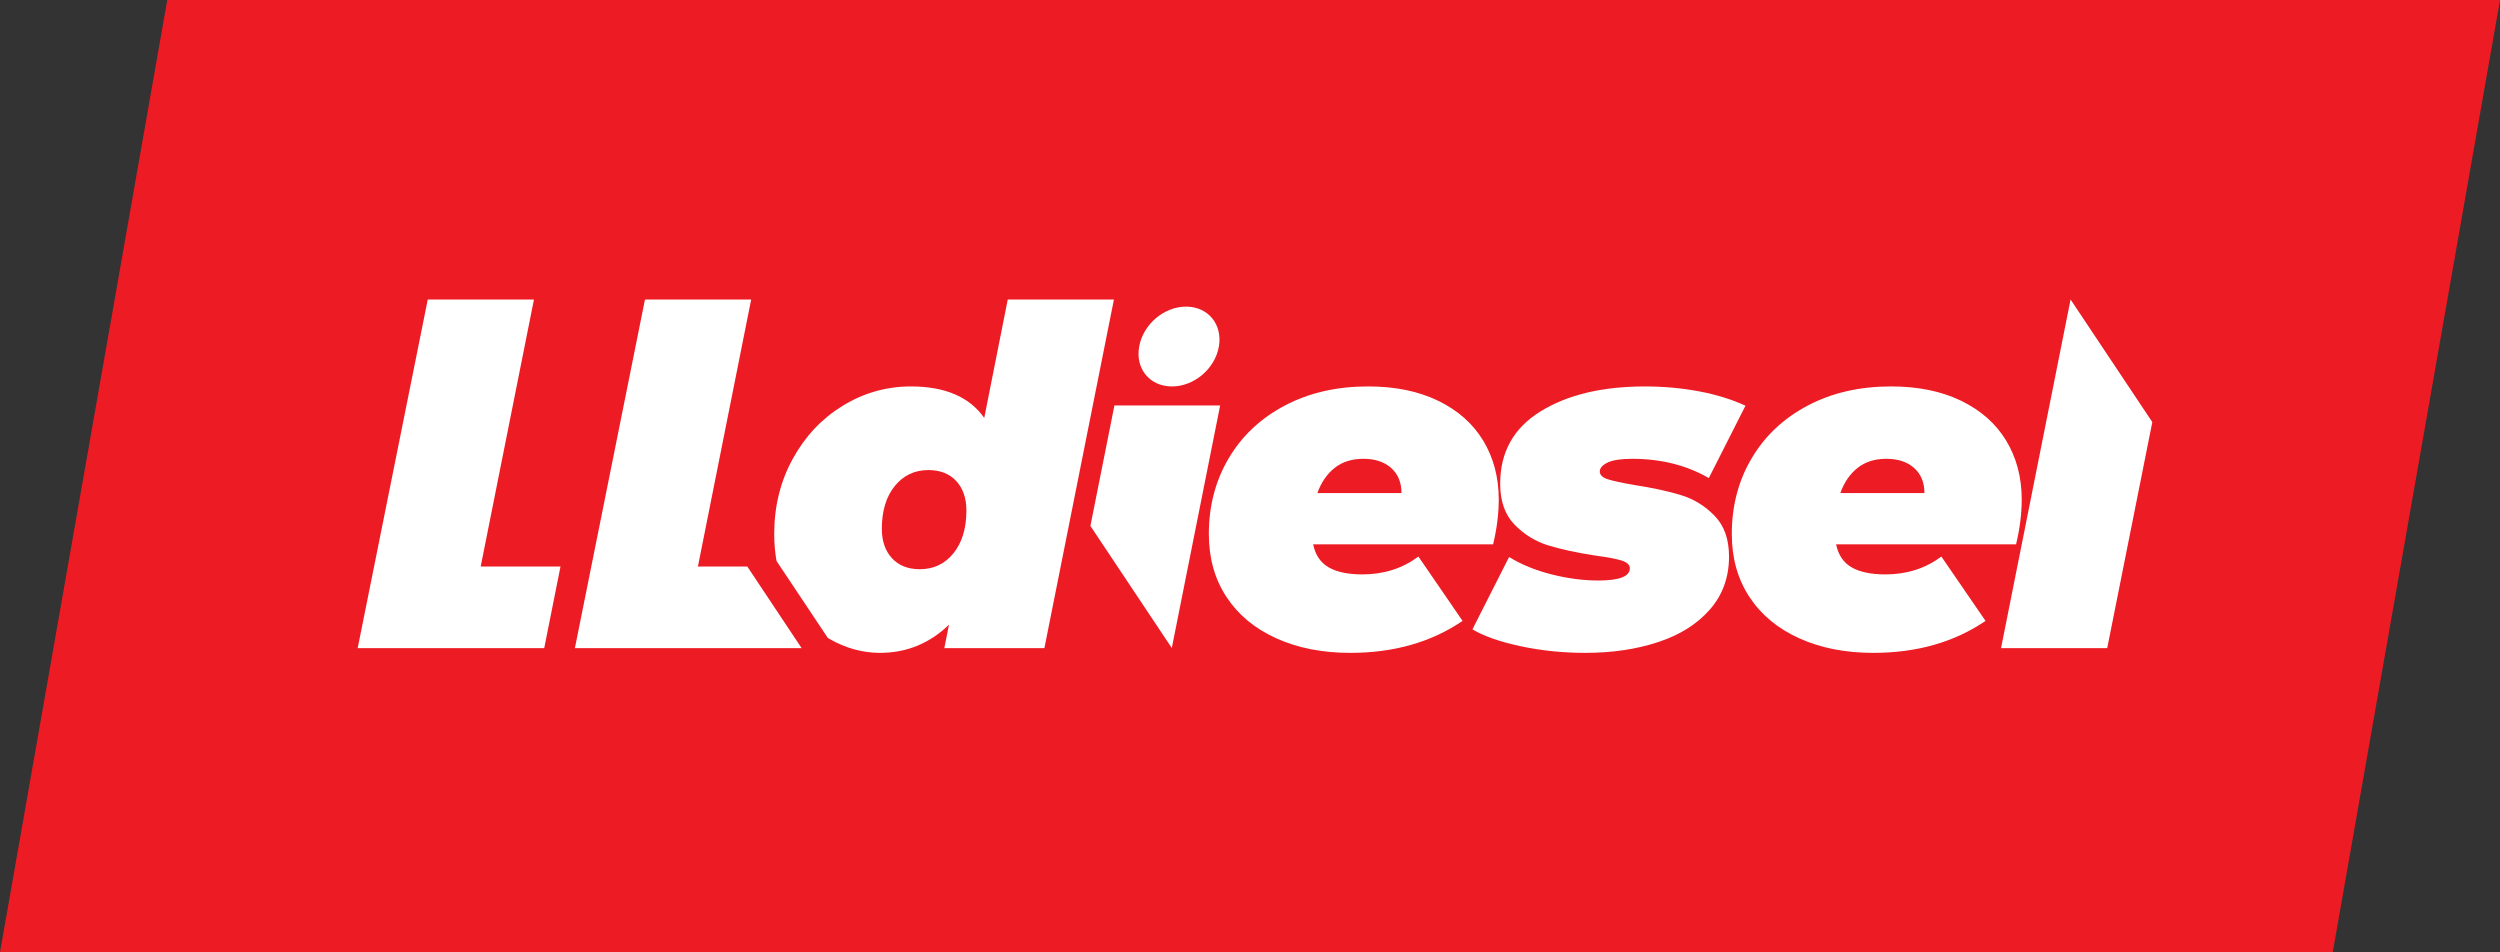
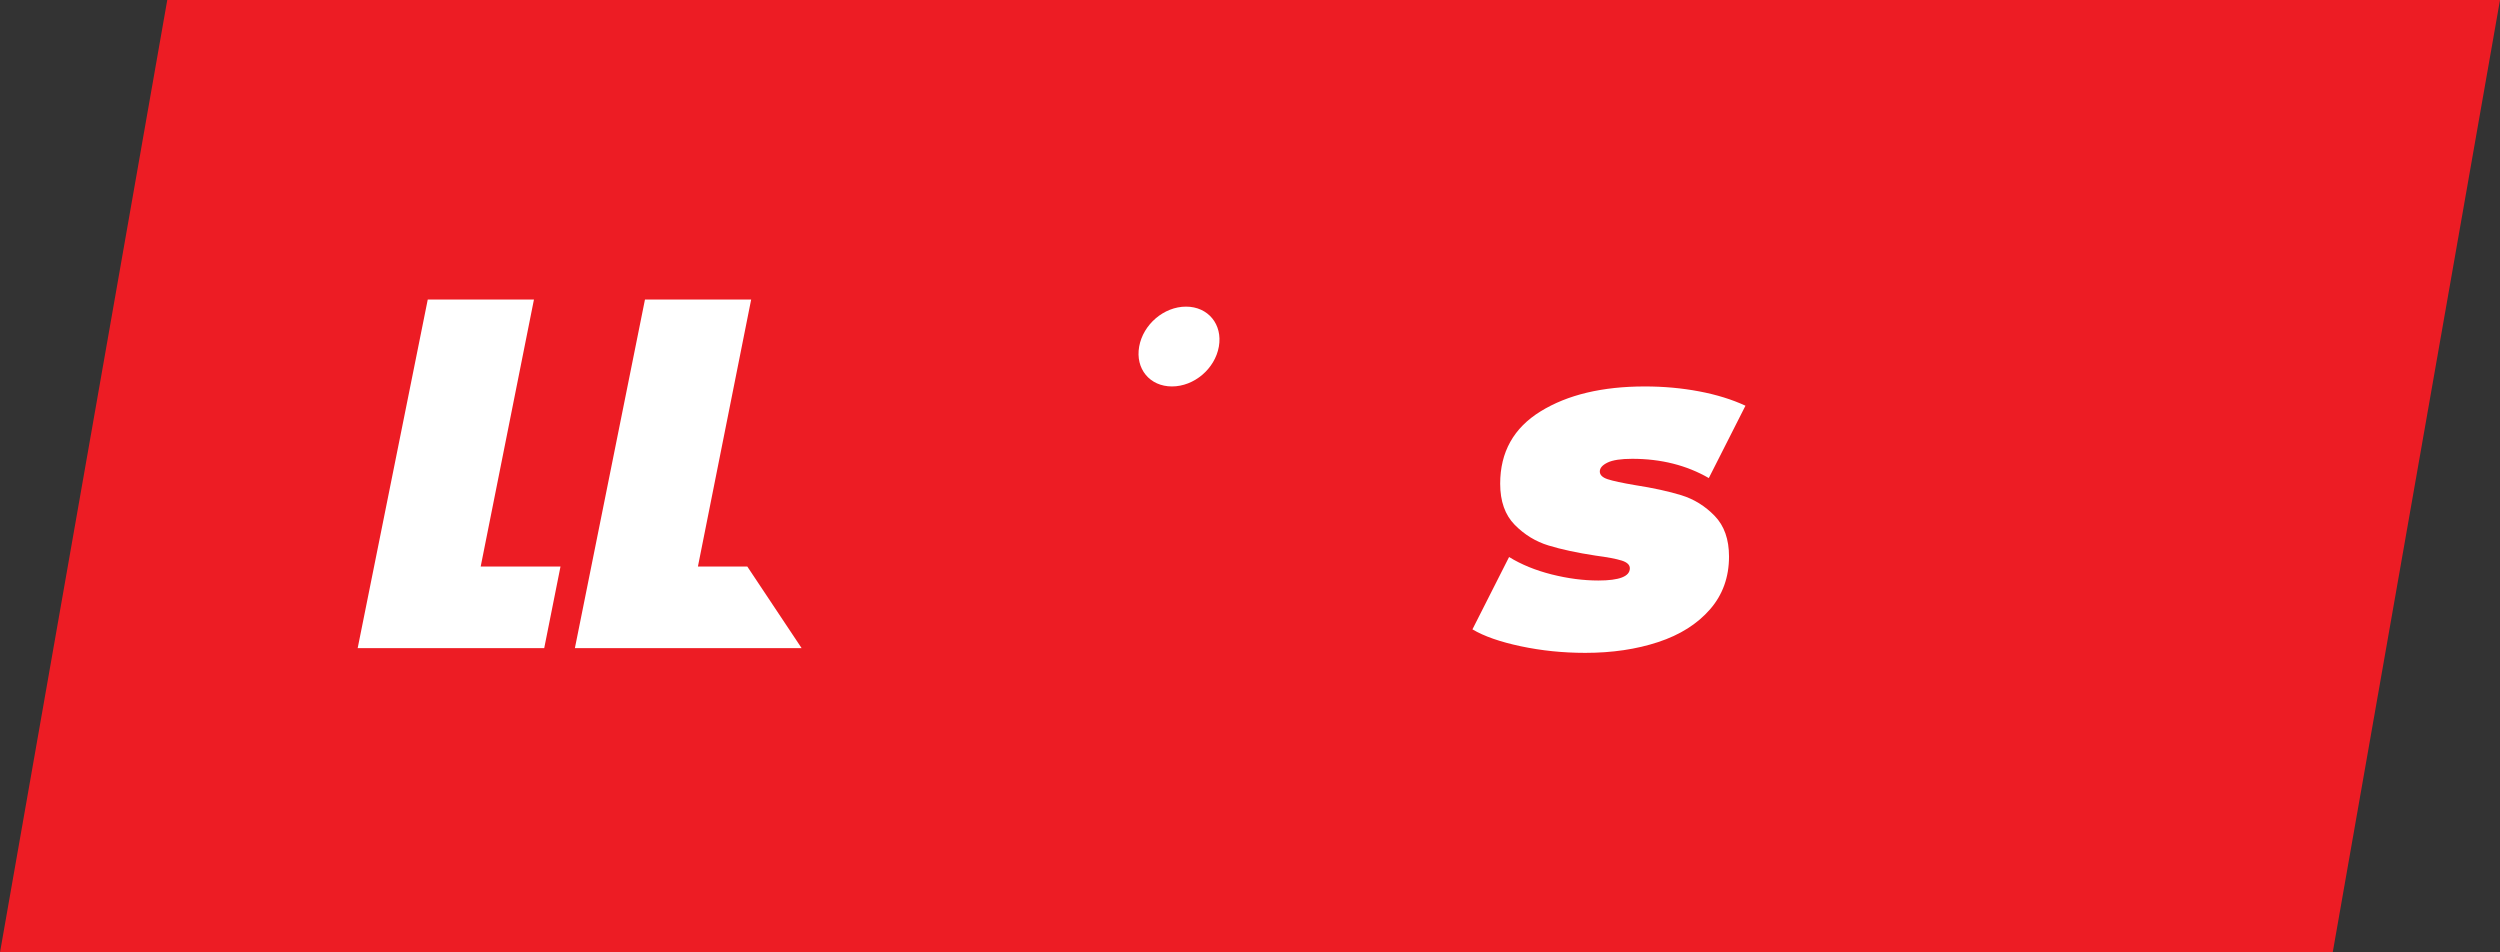
<svg xmlns="http://www.w3.org/2000/svg" version="1.1" id="Layer_1" x="0px" y="0px" width="210px" height="80px" viewBox="0 0 210 80" xml:space="preserve">
  <rect x="0" y="0" width="210" height="80" fill="#333333" stroke="none" />
  <polygon fill="#ED1C24" points="195.948,80 0,80 14.05,0 210,0 " />
  <g>
-     <path fill="#FFFFFF" d="M125.421,45.723h-15.116c0.184,0.895,0.618,1.539,1.303,1.934c0.684,0.395,1.631,0.593,2.841,0.593 c1.79,0,3.355-0.501,4.697-1.5l3.71,5.406c-2.632,1.79-5.776,2.685-9.434,2.685c-2.342,0-4.414-0.408-6.216-1.224 c-1.803-0.815-3.197-1.974-4.183-3.474c-0.987-1.5-1.48-3.263-1.48-5.289c0-2.367,0.559-4.492,1.678-6.375 c1.118-1.88,2.69-3.354,4.716-4.42c2.026-1.066,4.354-1.599,6.985-1.599c2.264,0,4.224,0.401,5.882,1.204 c1.657,0.803,2.92,1.922,3.788,3.354c0.868,1.436,1.303,3.086,1.303,4.954C125.895,43.158,125.737,44.407,125.421,45.723z M112.101,39.31c-0.645,0.513-1.125,1.217-1.44,2.11h7.064c0-0.893-0.29-1.597-0.868-2.11c-0.579-0.514-1.355-0.771-2.328-0.771 C113.554,38.539,112.745,38.796,112.101,39.31z" />
    <path fill="#FFFFFF" d="M127.75,54.287c-1.736-0.368-3.093-0.841-4.065-1.421l3.078-6.078c1.026,0.633,2.217,1.119,3.572,1.462 c1.354,0.341,2.664,0.513,3.927,0.513c1.763,0,2.645-0.343,2.645-1.026c0-0.29-0.23-0.507-0.69-0.652 c-0.461-0.144-1.191-0.282-2.19-0.414c-1.553-0.236-2.868-0.52-3.946-0.849c-1.079-0.328-2.027-0.908-2.843-1.735 c-0.815-0.829-1.223-1.98-1.223-3.455c0-2.657,1.131-4.683,3.395-6.078c2.263-1.396,5.183-2.092,8.761-2.092 c1.58,0,3.099,0.138,4.56,0.414c1.46,0.277,2.756,0.679,3.888,1.204l-3.079,6.078c-1.868-1.078-4.013-1.618-6.433-1.618 c-0.948,0-1.639,0.105-2.073,0.316c-0.434,0.211-0.65,0.46-0.65,0.75c0,0.29,0.224,0.507,0.671,0.652 c0.446,0.145,1.209,0.31,2.289,0.493c1.525,0.238,2.822,0.52,3.888,0.849s1.999,0.907,2.802,1.736s1.204,1.968,1.204,3.415 c0,1.735-0.533,3.216-1.599,4.439s-2.513,2.138-4.342,2.742c-1.829,0.605-3.874,0.909-6.137,0.909 C131.288,54.84,129.486,54.655,127.75,54.287z" />
-     <path fill="#FFFFFF" d="M169.35,45.723h-15.117c0.185,0.895,0.618,1.539,1.304,1.934c0.683,0.395,1.631,0.593,2.842,0.593 c1.789,0,3.354-0.501,4.696-1.5l3.71,5.406c-2.632,1.79-5.776,2.685-9.434,2.685c-2.342,0-4.414-0.408-6.217-1.224 c-1.802-0.815-3.196-1.974-4.183-3.474s-1.48-3.263-1.48-5.289c0-2.367,0.56-4.492,1.678-6.375c1.118-1.88,2.689-3.354,4.717-4.42 c2.025-1.066,4.354-1.599,6.985-1.599c2.263,0,4.224,0.401,5.881,1.204c1.658,0.803,2.921,1.922,3.789,3.354 c0.868,1.436,1.303,3.086,1.303,4.954C169.823,43.158,169.665,44.407,169.35,45.723z M156.028,39.31 c-0.645,0.513-1.124,1.217-1.44,2.11h7.065c0-0.893-0.29-1.597-0.868-2.11c-0.579-0.514-1.355-0.771-2.329-0.771 S156.674,38.796,156.028,39.31z" />
-     <polygon fill="#FFFFFF" points="173.928,25.159 168.087,54.445 177.006,54.445 180.794,35.458 " />
-     <path fill="#FFFFFF" d="M84.651,25.159l-1.974,9.946c-1.236-1.761-3.289-2.644-6.157-2.644c-2.053,0-3.961,0.54-5.723,1.618 c-1.764,1.079-3.165,2.566-4.204,4.46c-1.04,1.895-1.559,4-1.559,6.315c0,0.798,0.067,1.555,0.196,2.271l4.304,6.457 c0.04,0.023,0.078,0.05,0.118,0.074c1.368,0.788,2.789,1.184,4.263,1.184c2.236,0,4.169-0.79,5.802-2.368l-0.395,1.973h8.407 l5.841-29.286H84.651z M80.092,46.472c-0.724,0.895-1.665,1.342-2.822,1.342c-1,0-1.783-0.309-2.348-0.928 c-0.566-0.618-0.848-1.44-0.848-2.467c0-1.499,0.36-2.696,1.085-3.591c0.724-0.894,1.664-1.342,2.822-1.342 c1,0,1.782,0.309,2.349,0.927c0.565,0.619,0.848,1.441,0.848,2.467C81.177,44.38,80.815,45.579,80.092,46.472z" />
    <path fill="#FFFFFF" d="M99.626,25.757c1.863,0,3.086,1.499,2.758,3.361c-0.328,1.863-2.078,3.343-3.94,3.343 c-1.863,0-3.085-1.479-2.754-3.343C96.019,27.256,97.764,25.757,99.626,25.757z" />
    <polygon fill="#FFFFFF" points="62.773,47.588 58.625,47.588 63.098,25.159 54.178,25.159 48.29,54.445 57.256,54.445 67.337,54.445 " />
    <polygon fill="#FFFFFF" points="40.378,47.588 44.852,25.159 35.932,25.159 30.044,54.445 39.01,54.445 45.714,54.445 47.082,47.588 " />
-     <polygon fill="#FFFFFF" points="93.611,34.06 91.594,44.179 98.431,54.434 102.492,34.06 " />
  </g>
</svg>